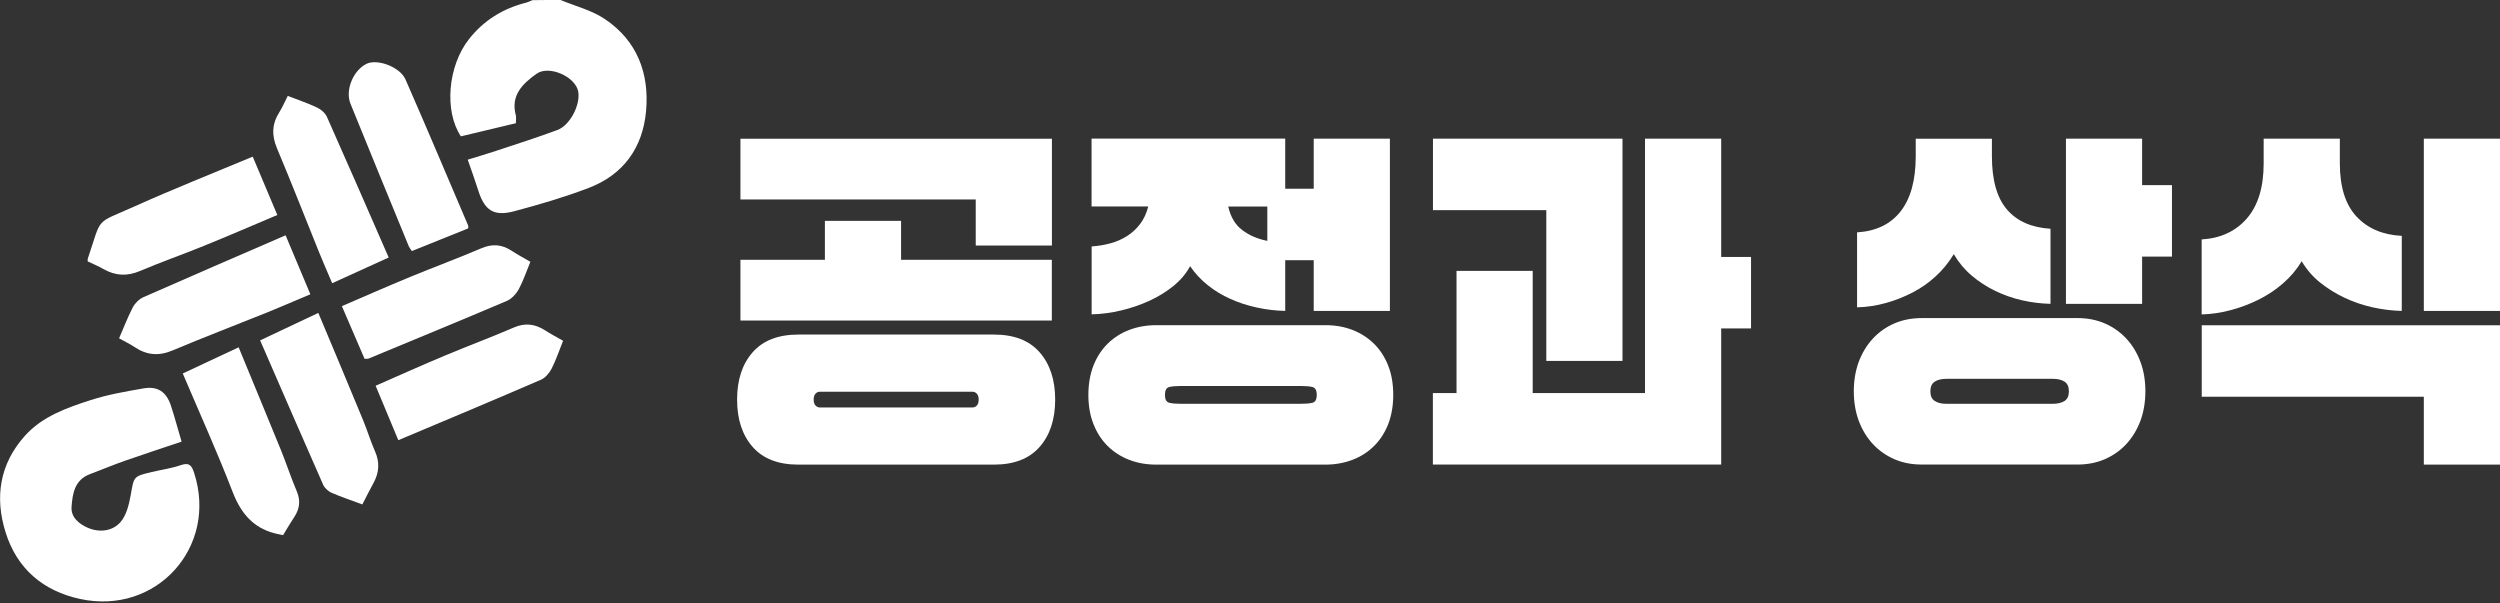
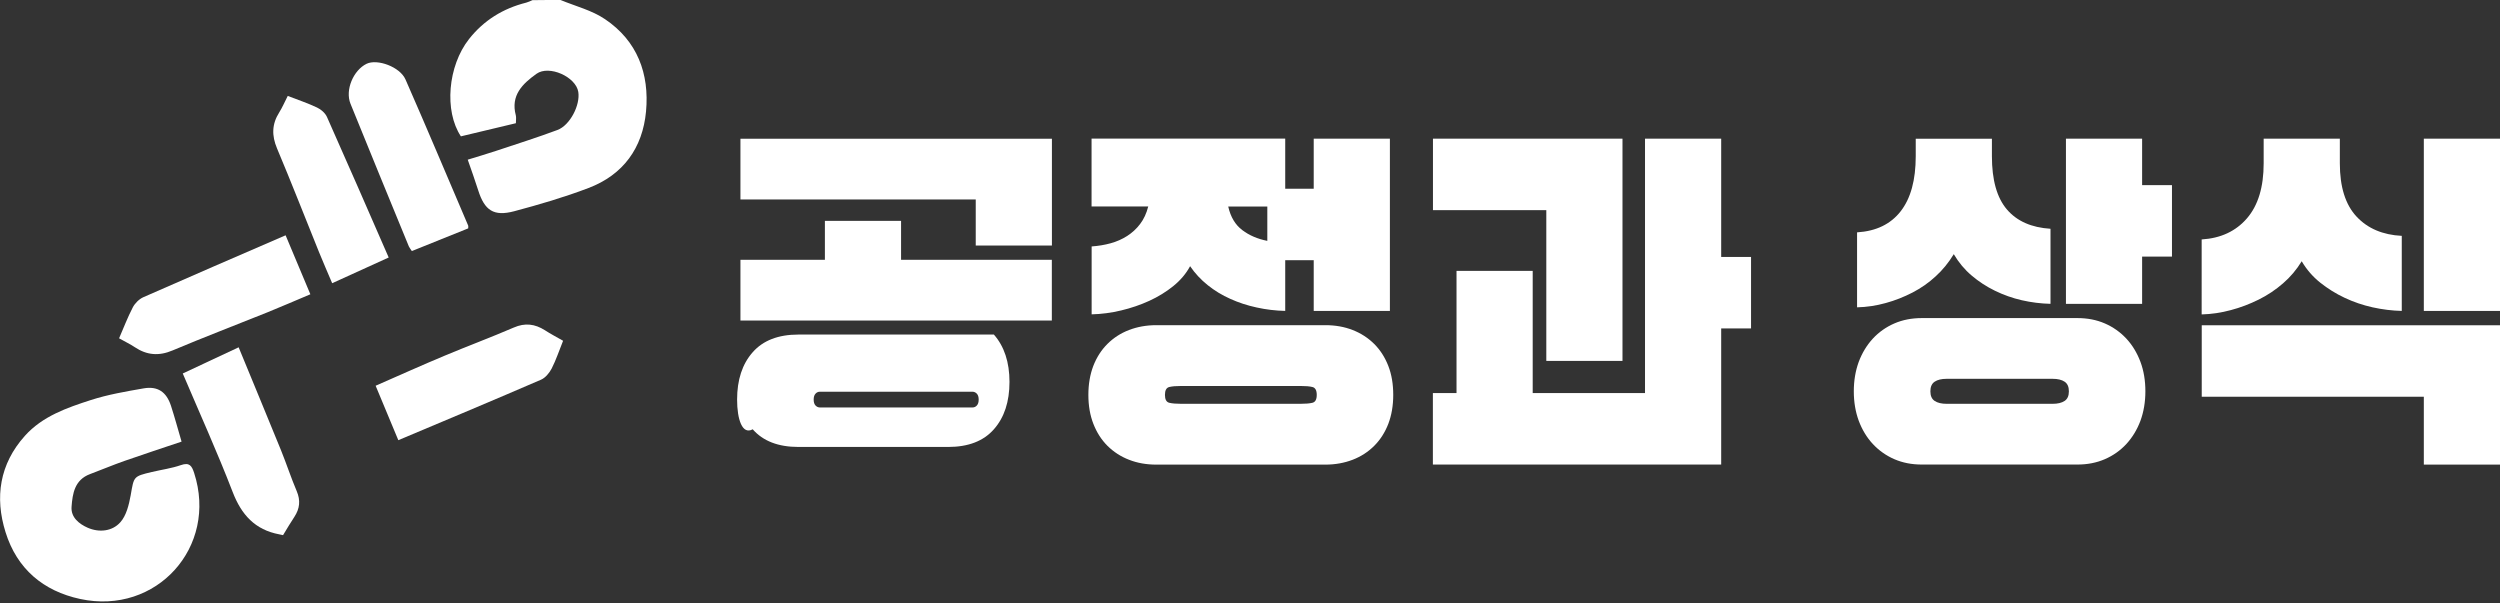
<svg xmlns="http://www.w3.org/2000/svg" version="1.1" id="레이어_1" x="0px" y="0px" viewBox="0 0 3140.7 757.9" style="enable-background:new 0 0 3140.7 757.9;" xml:space="preserve">
  <rect x="0" y="0" width="3140.7" height="757.9" fill="#333333" stroke="none" />
  <style type="text/css">
	.st0{fill:#FFFFFF;}
</style>
  <g>
    <g>
      <path class="st0" d="M704.2,0c18.8,7.8,39.4,12.9,55.9,24.1C800.6,51.4,816,92.5,811.6,140c-4.3,45.9-28.6,79.6-72.3,96.2    c-30.4,11.6-61.9,20.8-93.4,29.2c-25.8,6.8-37.2-1.1-45.2-26.5c-3.9-12.3-8.3-24.5-13.1-38.3c11.1-3.4,23.3-7,35.4-11    c25.8-8.6,51.8-16.8,77.3-26.3c15.8-5.9,28.8-31.3,26.2-47.8c-3-19-36.7-34.1-52.5-22.8c-17.6,12.6-32.7,27.1-26,52.2    c0.7,2.7,0.1,5.8,0.1,9.9c-23.2,5.5-46.2,11-69.1,16.5c-21.2-31.9-16.4-88.4,10.2-122.2c18.6-23.6,42.8-38.5,71.9-45.8    c2.7-0.7,5.2-2,7.8-3.1C680.7,0,692.4,0,704.2,0z" />
      <path class="st0" d="M228.1,554.8c-23.4,7.9-47.6,15.8-71.6,24.2c-14.6,5.1-28.9,11.2-43.4,16.6c-19.3,7.2-22,24.4-23.2,41.1    c-1,13.2,9.4,21.5,20.3,26.3c14.5,6.3,30.8,4.5,40.9-6.8c7.7-8.5,10.9-22.2,13.1-34.1c4.1-23.5,3.2-23.6,26.4-29.1    c12.2-2.9,24.9-4.6,36.7-8.7c10.9-3.8,13.7,1.1,16.6,9.9C274,687,196.6,773.1,100.8,752.5c-46.6-10-79.5-38-93.8-83.8    c-13.8-44-7.5-85.7,24.2-121.1c22.1-24.7,52.8-35.3,83.1-45.1c21.4-6.9,43.9-10.7,66.1-14.6c17.7-3.1,28.7,4.4,34.4,21.9    C219.5,524.3,223.5,539.1,228.1,554.8z" />
      <path class="st0" d="M517.4,315.4c-1.6-2.5-3-4.1-3.8-5.9c-24.5-59.7-49.1-119.4-73.3-179.2c-7-17.3,3.7-42.2,20.3-50.2    c13.4-6.4,41.8,3.8,48.8,19.7c26.8,61,52.6,122.4,78.8,183.7c0.3,0.7,0,1.6,0,3.4C565,296.3,541.4,305.8,517.4,315.4z" />
-       <path class="st0" d="M110.2,328.4c0-1.6-0.2-2.5,0-3.2c18.5-54.4,7.8-43,59.3-66.1c48.4-21.8,97.8-41.3,148-62.3    c10.5,24.9,20.5,48.6,30.9,73.3c-31.3,13.2-61.5,26.3-92.1,38.7c-26.7,10.9-54,20.4-80.6,31.7c-16.1,6.8-30.7,6-45.6-2.4    C123.6,334.3,116.7,331.5,110.2,328.4z" />
-       <path class="st0" d="M399.9,393.1c19.2,45.8,38,90.5,56.5,135.4c5.3,12.8,9.2,26.1,14.8,38.7c6.1,13.8,5.1,26.7-2,39.6    c-4.6,8.4-8.9,17-14,26.9c-13.1-4.9-26.1-9.2-38.6-14.6c-4.3-1.9-8.7-5.9-10.6-10.1c-26.5-60-52.6-120.3-79.2-181.4    C351.8,415.7,374.8,404.9,399.9,393.1z" />
      <path class="st0" d="M358.8,295.6c10.9,26,20.7,49.4,31.1,74.1c-18.7,7.9-36.3,15.5-54,22.7c-39.7,16-79.6,31.2-119,47.8    c-17.2,7.3-32.3,6.1-47.5-4c-5.9-3.9-12.3-7-19.8-11.2c5.7-13.1,10.7-26.3,17.2-38.8c2.7-5.2,7.9-10.4,13.2-12.8    C238.9,347.4,298.1,321.9,358.8,295.6z" />
      <path class="st0" d="M355.6,672.3c-2.3-0.5-3.5-0.8-4.7-1c-30.5-5.7-47.6-24.6-58.6-53.2c-19.2-49.8-41.3-98.6-62.7-148.9    c23.9-11.2,46.6-21.8,70.2-32.9c17.9,43.5,35.7,86.3,53.2,129.3c6.9,17,12.6,34.6,19.8,51.5c4.9,11.6,3.8,21.8-2.9,32.1    C365,656.5,360.6,664.1,355.6,672.3z" />
      <path class="st0" d="M361.5,120.5c12.9,5,25.2,9.1,36.8,14.6c5,2.3,10.2,6.9,12.4,11.7c26.1,58.5,51.6,117.2,77.6,176.7    c-24.4,11.1-47.1,21.5-71,32.3c-5.8-13.7-11.3-26.2-16.5-39c-17.6-43.5-34.6-87.2-52.8-130.4c-6.8-16.2-6.5-30.5,2.8-45.2    C354.7,135,357.6,128.1,361.5,120.5z" />
-       <path class="st0" d="M458,450.8c-9.2-21.4-18.6-43.2-28.5-66.2c28.8-12.4,57-24.8,85.5-36.6c29.8-12.3,60-23.4,89.7-36.1    c13.8-5.9,25.8-4.9,38,3.1c7.3,4.8,15.1,8.9,23.6,13.9c-4.9,11.8-8.8,23.7-14.6,34.5c-3.2,5.8-8.8,11.9-14.7,14.5    c-57.8,24.6-115.8,48.4-173.8,72.5C462,450.9,460.7,450.6,458,450.8z" />
      <path class="st0" d="M707.4,428.1c-5,12.4-8.8,24-14.3,34.8c-2.9,5.6-7.9,11.7-13.4,14.1c-59.2,25.6-118.7,50.5-179.3,76    c-9.9-23.7-19-45.5-28.5-68.4c29.7-13,58.3-25.9,87.3-38c28.6-12,57.7-22.8,86.2-35.1c14.2-6.2,26.6-4.6,39.2,3.4    C691.5,419.4,699,423.3,707.4,428.1z" />
    </g>
  </g>
  <g>
-     <path class="st0" d="M926,502c0-24.8,6.5-44.7,19.6-59.5c13-14.8,32.2-22.2,57.4-22.2h245.6c25.3,0,44.4,7.4,57.4,22.2   c13,14.8,19.6,34.6,19.6,59.5c0,24.8-6.5,44.7-19.6,59.5c-13,14.8-32.2,22.2-57.4,22.2H1003c-25.3,0-44.4-7.4-57.4-22.2   C932.5,546.6,926,526.8,926,502z M1225.8,308.5v-57.9H930.2v-76.3h391.3v134.2H1225.8z M1036.3,326.4v-48.9h95.7v48.9h189.4v76.3   H930.2v-76.3H1036.3z M1022.2,502c0,3.3,0.8,5.8,2.3,7.4c1.5,1.6,3.4,2.5,5.6,2.5h191.5c2.2,0,4.1-0.8,5.6-2.5   c1.5-1.6,2.3-4.1,2.3-7.4c0-3.3-0.8-5.8-2.3-7.4c-1.5-1.6-3.4-2.5-5.6-2.5h-191.5c-2.2,0-4.1,0.8-5.6,2.5   C1023,496.2,1022.2,498.7,1022.2,502z" />
+     <path class="st0" d="M926,502c0-24.8,6.5-44.7,19.6-59.5c13-14.8,32.2-22.2,57.4-22.2h245.6c13,14.8,19.6,34.6,19.6,59.5c0,24.8-6.5,44.7-19.6,59.5c-13,14.8-32.2,22.2-57.4,22.2H1003c-25.3,0-44.4-7.4-57.4-22.2   C932.5,546.6,926,526.8,926,502z M1225.8,308.5v-57.9H930.2v-76.3h391.3v134.2H1225.8z M1036.3,326.4v-48.9h95.7v48.9h189.4v76.3   H930.2v-76.3H1036.3z M1022.2,502c0,3.3,0.8,5.8,2.3,7.4c1.5,1.6,3.4,2.5,5.6,2.5h191.5c2.2,0,4.1-0.8,5.6-2.5   c1.5-1.6,2.3-4.1,2.3-7.4c0-3.3-0.8-5.8-2.3-7.4c-1.5-1.6-3.4-2.5-5.6-2.5h-191.5c-2.2,0-4.1,0.8-5.6,2.5   C1023,496.2,1022.2,498.7,1022.2,502z" />
    <path class="st0" d="M1367.3,496.1c0-13.5,2.1-25.6,6.2-36.4c4.2-10.8,10.1-20,17.7-27.6c7.6-7.6,16.7-13.5,27.1-17.5   c10.4-4,21.9-6.1,34.3-6.1H1665c12.5,0,23.9,2,34.3,6.1c10.4,4,19.4,9.9,27.1,17.5c7.6,7.6,13.5,16.8,17.7,27.6   c4.2,10.8,6.2,22.9,6.2,36.4s-2.1,25.6-6.2,36.4c-4.2,10.8-10.1,20-17.7,27.6c-7.6,7.6-16.7,13.5-27.1,17.5   c-10.4,4-21.9,6.1-34.3,6.1h-212.3c-12.5,0-23.9-2-34.3-6.1c-10.4-4-19.4-9.9-27.1-17.5c-7.6-7.6-13.5-16.8-17.7-27.6   C1369.4,521.7,1367.3,509.6,1367.3,496.1z M1614.6,174.2v62.9h35.8v-62.9h95.7v216.4h-95.7v-63.7h-35.8v63.7   c-12.2-0.3-24.1-1.7-35.8-4.3c-11.7-2.5-22.7-6.1-33.1-10.8c-10.4-4.6-19.9-10.4-28.5-17.3c-8.6-6.9-16-14.8-22.1-23.8   c-5,9.3-12,17.6-21,24.9c-9,7.3-19.1,13.5-30.2,18.6c-11.1,5.1-22.9,9.1-35.4,12.1c-12.5,3-24.8,4.6-37.1,4.9v-85.3   c8.3-0.6,16.3-1.9,23.9-4c7.6-2.1,14.6-5.2,20.8-9.2c6.2-4,11.7-9,16.2-15c4.6-6,8-13.3,10.2-22h-71.2v-85.3H1614.6z M1463.5,496.1   c0,5.7,1.8,9,5.4,9.9c3.6,0.9,8.6,1.3,15,1.3h149.9c6.4,0,11.4-0.4,15-1.3c3.6-0.9,5.4-4.2,5.4-9.9c0-5.7-1.8-9-5.4-9.9   c-3.6-0.9-8.6-1.3-15-1.3h-149.9c-6.4,0-11.4,0.4-15,1.3C1465.3,487.1,1463.5,490.4,1463.5,496.1z M1543,259.5   c3,13.2,8.9,23,17.7,29.6c8.7,6.6,19.2,11.1,31.4,13.5v-43.1H1543z" />
    <path class="st0" d="M1829.8,493.9V340.3h95.7v153.5h141.1V174.2h95.7v148.6h37.5v89.8h-37.5v171h-362.2v-89.8H1829.8z    M1942.6,453.5V264h-142.4v-89.8h238.1v279.2H1942.6z" />
    <path class="st0" d="M2328.9,491.6c0-13.5,2.1-25.8,6.2-37c4.2-11.2,10.1-20.9,17.7-29.2c7.6-8.2,16.7-14.6,27.1-19.1   c10.4-4.5,21.9-6.7,34.3-6.7h195.7c12.5,0,23.9,2.2,34.3,6.7c10.4,4.5,19.4,10.9,27.1,19.1c7.6,8.2,13.5,18,17.7,29.2   c4.2,11.2,6.2,23.6,6.2,37s-2.1,25.8-6.2,37c-4.2,11.2-10.1,20.9-17.7,29.2c-7.6,8.2-16.7,14.6-27.1,19.1   c-10.4,4.5-21.9,6.7-34.3,6.7h-195.7c-12.5,0-23.9-2.2-34.3-6.7c-10.4-4.5-19.4-10.9-27.1-19.1c-7.6-8.2-13.5-18-17.7-29.2   C2331,517.4,2328.9,505.1,2328.9,491.6z M2333.1,291.9c23.9-1.5,42.1-10.3,54.7-26.5c12.6-16.2,18.9-39.2,18.9-69.1v-22h95.7v22   c0,29.9,6.3,52.2,18.9,66.9c12.6,14.7,30.9,22.7,54.7,24.2v94.3c-12.2-0.3-24.2-1.8-36-4.5c-11.8-2.7-23-6.7-33.7-11.9   c-10.7-5.2-20.5-11.6-29.3-19.1c-8.9-7.5-16.4-16.5-22.5-26.9c-6.4,10.5-13.9,19.8-22.7,27.8c-8.7,8.1-18.5,14.9-29.1,20.4   c-10.7,5.5-21.9,10-33.7,13.2c-11.8,3.3-23.8,5.1-36,5.4V291.9z M2425.1,491.6c0,5.7,1.8,9.7,5.4,12.1c3.6,2.4,8.6,3.6,15,3.6   h133.2c6.4,0,11.4-1.2,15-3.6c3.6-2.4,5.4-6.4,5.4-12.1c0-5.7-1.8-9.7-5.4-12.1c-3.6-2.4-8.6-3.6-15-3.6h-133.2   c-6.4,0-11.4,1.2-15,3.6C2426.9,481.9,2425.1,485.9,2425.1,491.6z M2595.4,174.2h95.7v58.4h37.5v89.8h-37.5v59.3h-95.7V174.2z" />
    <path class="st0" d="M2766,300.8c23.9-1.5,42.8-10.3,56.8-26.5c14-16.2,21-39.2,21-69.1v-31h95.7v31c0,29.6,7,51.9,21,66.9   c14,15,33,23,56.8,24.2v94.3c-12.2-0.3-24.4-1.8-36.6-4.5c-12.2-2.7-23.9-6.7-35-11.9c-11.1-5.2-21.4-11.6-30.8-19.1   c-9.4-7.5-17.2-16.5-23.3-26.9c-6.4,10.5-14.2,19.8-23.5,27.8c-9.3,8.1-19.5,14.9-30.6,20.4c-11.1,5.5-22.8,10-35,13.2   c-12.2,3.3-24.4,5.1-36.6,5.4V300.8z M3045,583.7v-85.3H2766v-89.8h374.7v175.1H3045z M3045,174.2h95.7v216.4H3045V174.2z" />
  </g>
</svg>